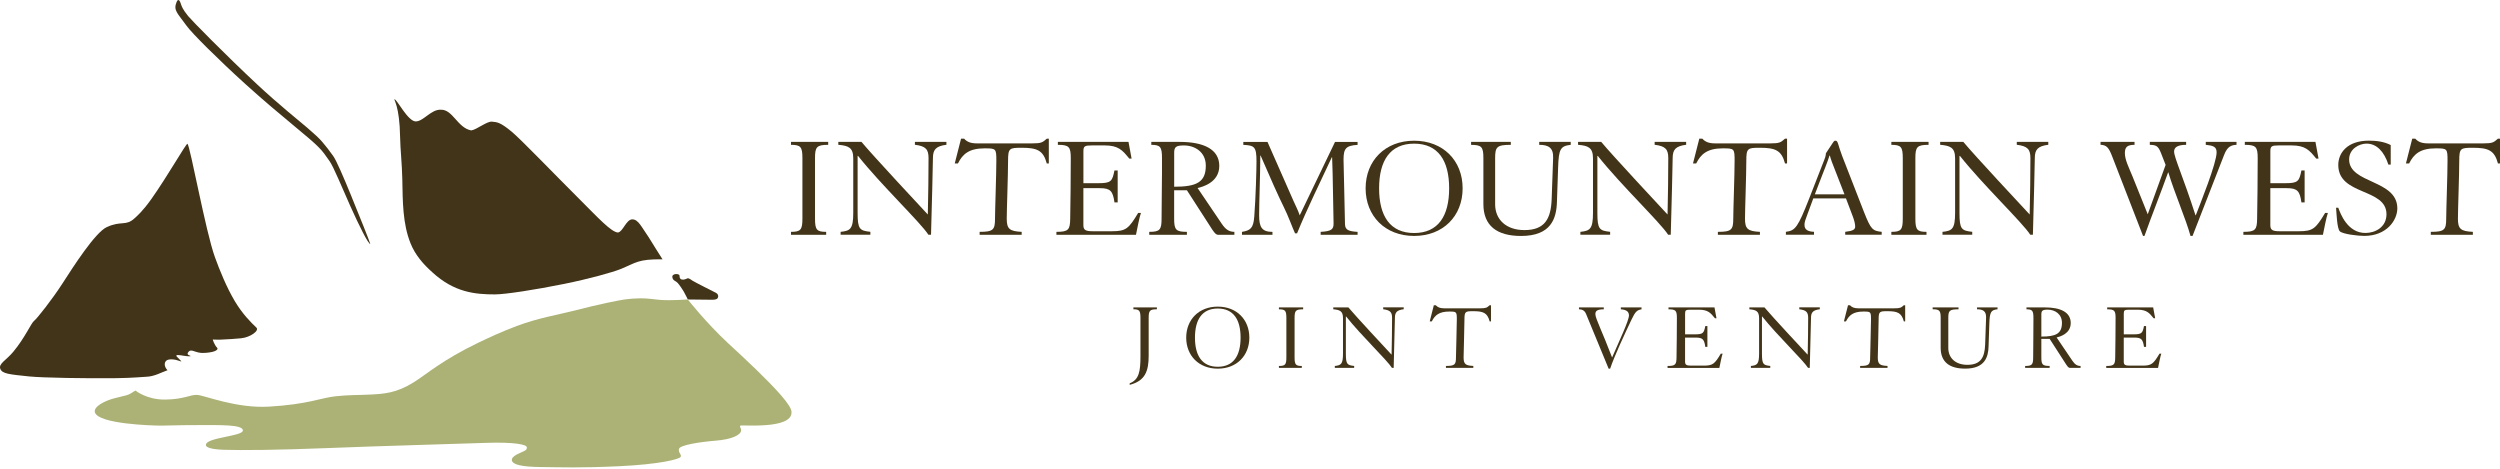
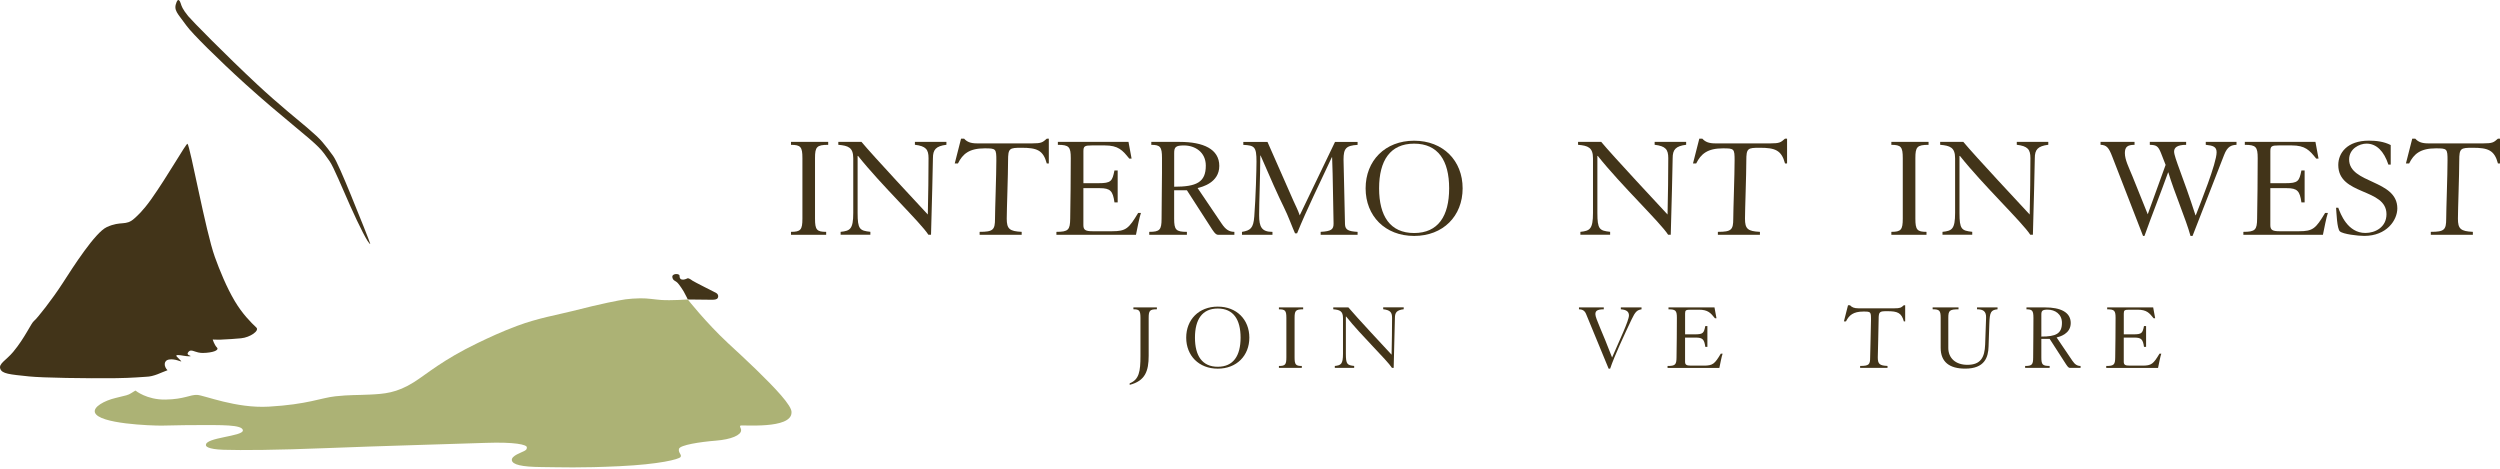
<svg xmlns="http://www.w3.org/2000/svg" width="800" height="150" viewBox="0 0 800 150" fill="none">
  <path d="M260.805 69.974C260.805 73.532 261.367 74.191 264.373 74.191V75.131H253.117V74.191C256.21 74.191 256.772 73.532 256.772 69.974V50.565C256.772 47.007 256.21 46.347 253.117 46.347V45.407H265.022V46.347C261.367 46.347 260.805 47.007 260.805 50.565V69.974Z" fill="#423419" />
  <path d="M269.008 74.191C272.004 73.861 273.041 73.396 273.041 68.141V50.652C273.041 47.181 271.451 46.619 268.262 46.338V45.397H275.669C279.323 49.809 294.651 66.212 296.9 68.645C297.046 63.11 297.133 55.053 297.133 50.594C297.133 47.831 296.289 46.755 292.77 46.328V45.388H302.853V46.328C299.479 46.755 298.539 47.879 298.539 50.594C298.539 52.329 298.16 66.959 297.928 75.112H297.084C294.651 71.273 281.844 59.077 274.583 49.896H274.437V68.132C274.437 73.386 275.097 73.803 278.519 74.181V75.122H268.999V74.181L269.008 74.191Z" fill="#423419" />
  <path d="M335.622 44.379V52.3H334.963C333.838 48.034 331.773 47.288 326.897 47.288C323.009 47.288 322.582 47.424 322.582 51.408C322.582 55.819 322.156 67.346 322.156 69.974C322.156 73.251 323.048 74.007 326.935 74.191V75.131H313.479V74.191C317.842 74.191 318.404 73.532 318.404 69.974C318.404 67.346 318.83 55.819 318.83 51.408C318.83 47.569 318.734 47.472 315.079 47.472C310.154 47.472 308.05 49.256 306.547 52.3H305.52L307.536 44.379H308.525C309.417 45.368 310.541 45.882 312.655 45.882H330.28C333.188 45.882 333.605 45.601 334.972 44.379H335.632H335.622Z" fill="#423419" />
  <path d="M338.053 74.191C341.902 74.191 342.415 73.532 342.464 69.974C342.561 63.876 342.648 57.312 342.648 50.565C342.648 47.007 342.086 46.347 338.518 46.347V45.407H361.117L362.106 50.749H361.359C359.207 48.073 357.888 46.532 353.487 46.532H349.454C347.108 46.532 346.691 46.764 346.691 48.403V58.621H351.519C355.552 58.621 355.93 58.01 356.628 54.539H357.656V64.758H356.628C356.114 61.103 355.319 60.211 351.936 60.211H346.681V72.029C346.681 73.619 347.389 73.997 349.677 73.997H355.862C360.312 73.997 361.204 73.154 364.209 68.141H365.101C364.636 69.363 363.88 73.347 363.511 75.131H338.053V74.191Z" fill="#423419" />
  <path d="M367.768 74.191C371.141 74.191 371.704 73.532 371.704 69.974C371.704 63.032 371.888 57.128 371.839 50.565C371.839 47.007 371.277 46.347 368.417 46.347V45.407H377.511C385.063 45.407 390.172 47.705 390.172 53.095C390.172 58.485 384.598 59.843 383.231 60.172L390.967 71.612C392.189 73.444 393.362 74.191 395 74.191V75.131H389.794C389.377 75.131 388.902 74.986 387.875 73.396L379.808 60.88H375.727V69.974C375.727 73.532 376.289 74.191 379.808 74.191V75.131H367.758V74.191H367.768ZM375.737 59.755C382.862 59.755 385.858 58.35 385.858 53.008C385.858 48.694 382.436 46.541 378.829 46.541C376.202 46.541 375.737 47.104 375.737 48.975V59.755Z" fill="#423419" />
  <path d="M422.611 74.191C425.985 74.006 426.78 73.444 426.741 71.476C426.557 64.447 426.557 57.225 426.276 50.331H426.179C422.427 58.446 418.21 66.881 415.068 74.665H414.409C413.566 72.833 412.296 69.227 410.803 66.231C409.252 63.138 406.159 56.245 403.396 49.779H403.299C403.25 57.418 402.921 64.593 402.921 68.858C402.921 72.659 403.764 74.2 407.187 74.2V75.141H397.434V74.2C400.109 73.735 401.089 73.076 401.37 69.275C401.835 63.274 402.077 54.132 402.077 51.699C402.077 46.919 401.418 46.541 397.86 46.357V45.416H405.597L413.944 64.36C414.603 65.863 415.301 67.123 415.912 68.907L427.206 45.416H434.429V46.357C430.726 46.589 429.931 47.481 429.931 51.088C429.931 52.92 430.26 63.226 430.396 71.718C430.444 73.589 431.52 74.016 434.429 74.2V75.141H422.611V74.2V74.191Z" fill="#423419" />
  <path d="M468.041 60.269C468.041 69.13 461.807 75.5 452.519 75.5C443.232 75.5 436.998 69.121 436.998 60.269C436.998 51.418 443.232 45.029 452.519 45.029C461.807 45.029 468.041 51.408 468.041 60.269ZM441.312 60.269C441.312 69.13 444.831 74.569 452.519 74.569C460.207 74.569 463.727 69.13 463.727 60.269C463.727 51.408 460.207 45.969 452.519 45.969C444.831 45.969 441.312 51.408 441.312 60.269Z" fill="#423419" />
-   <path d="M470.756 45.407H483.456V46.347C479.006 46.347 478.444 47.007 478.444 50.565V65.378C478.444 70.206 481.914 73.629 487.819 73.629C494.382 73.629 496.302 69.974 496.534 63.691L497 50.565C497.145 47.239 495.448 46.347 492.55 46.347V45.407H502.632V46.347C499.355 46.725 498.793 47.656 498.599 53.57L498.221 64.535C498.085 69.974 496.302 75.509 486.733 75.509C478.996 75.509 474.682 72.233 474.682 65.291V50.574C474.682 47.016 474.12 46.357 470.746 46.357V45.417L470.756 45.407Z" fill="#423419" />
  <path d="M505.723 74.191C508.719 73.861 509.756 73.396 509.756 68.141V50.652C509.756 47.181 508.166 46.619 504.977 46.338V45.397H512.383C516.038 49.809 531.366 66.212 533.615 68.645C533.76 63.11 533.848 55.053 533.848 50.594C533.848 47.831 533.004 46.755 529.485 46.328V45.388H539.568V46.328C536.194 46.755 535.253 47.879 535.253 50.594C535.253 52.329 534.875 66.959 534.643 75.112H533.799C531.366 71.273 518.559 59.077 511.298 49.896H511.162V68.132C511.162 73.386 511.821 73.803 515.243 74.181V75.122H505.723V74.181V74.191Z" fill="#423419" />
  <path d="M571.862 44.379V52.3H571.203C570.078 48.034 568.013 47.288 563.137 47.288C559.249 47.288 558.823 47.424 558.823 51.408C558.823 55.819 558.396 67.346 558.396 69.974C558.396 73.251 559.288 74.007 563.176 74.191V75.131H549.719V74.191C554.082 74.191 554.644 73.532 554.644 69.974C554.644 67.346 555.071 55.819 555.071 51.408C555.071 47.569 554.974 47.472 551.319 47.472C546.394 47.472 544.29 49.256 542.787 52.3H541.76L543.776 44.379H544.755C545.647 45.368 546.772 45.882 548.885 45.882H566.511C569.419 45.882 569.836 45.601 571.193 44.379H571.852H571.862Z" fill="#423419" />
-   <path d="M580.248 63.498L578.28 68.84C577.67 70.429 577.437 71.089 577.437 71.981C577.437 73.532 578.562 74.094 580.481 74.181V75.122H571.484V74.181C574.529 73.803 575.324 72.727 578.988 63.401L582.643 54.026C583.438 51.961 584.233 50.138 584.233 49.615C584.233 49.149 584.281 49.052 584.466 48.771L586.579 45.582C586.909 45.116 587.044 45.019 587.374 45.019C588.218 45.019 588.121 46.377 589.488 49.896L596.516 67.948C598.669 73.386 599.231 73.9 602.139 74.181V75.122H590.467V74.181C592.997 73.9 593.656 73.435 593.656 72.494C593.656 71.699 593.375 70.526 592.91 69.305L590.709 63.488H580.258L580.248 63.498ZM590.234 62.189L586.201 51.825C585.92 51.078 585.687 50.274 585.542 49.76H585.445C584.883 51.631 583.525 54.966 583.147 55.945L580.753 62.179H590.224L590.234 62.189Z" fill="#423419" />
  <path d="M612.92 69.974C612.92 73.532 613.483 74.191 616.478 74.191V75.131H605.232V74.191C608.325 74.191 608.887 73.532 608.887 69.974V50.565C608.887 47.007 608.325 46.347 605.232 46.347V45.407H617.138V46.347C613.483 46.347 612.92 47.007 612.92 50.565V69.974Z" fill="#423419" />
  <path d="M621.598 74.191C624.594 73.861 625.631 73.396 625.631 68.141V50.652C625.631 47.181 624.041 46.619 620.852 46.338V45.397H628.258C631.913 49.809 647.241 66.212 649.5 68.645C649.645 63.11 649.732 55.053 649.732 50.594C649.732 47.831 648.889 46.755 645.37 46.328V45.388H655.452V46.328C652.078 46.755 651.138 47.879 651.138 50.594C651.138 52.329 650.76 66.959 650.527 75.112H649.684C647.251 71.273 634.444 59.077 627.182 49.896H627.037V68.132C627.037 73.386 627.696 73.803 631.118 74.181V75.122H621.598V74.181V74.191Z" fill="#423419" />
  <path d="M683.051 45.407V46.347C680.802 46.347 679.959 47.007 679.959 48.975C679.959 51.127 681.18 53.473 682.353 56.333L687.278 68.568L692.998 52.765L691.496 48.926C690.604 46.726 690.041 46.396 687.938 46.347V45.407H699.562V46.347C696.605 46.347 695.713 47.288 695.713 48.5C695.713 50.371 698.573 56.517 702.557 68.888H702.654C704.108 65.088 709.315 52.242 709.315 48.732C709.315 46.949 708.19 46.58 705.844 46.338V45.397H715.684V46.338C714.046 46.435 712.776 46.803 711.7 49.615L701.617 75.49H700.958C699.503 70.148 695.752 61.52 693.88 55.189H693.784C691.437 61.752 688.626 68.781 686.231 75.49H685.766L675.926 50.128C674.801 47.172 674.093 46.425 672.174 46.328V45.388H683.051V45.407Z" fill="#423419" />
  <path d="M717.877 74.191C721.716 74.191 722.24 73.532 722.278 69.974C722.375 63.876 722.463 57.312 722.463 50.565C722.463 47.007 721.9 46.347 718.342 46.347V45.407H740.941L741.93 50.749H741.183C739.031 48.073 737.712 46.532 733.311 46.532H729.278C726.932 46.532 726.515 46.764 726.515 48.403V58.621H731.343C735.376 58.621 735.754 58.01 736.452 54.539H737.48V64.758H736.452C735.938 61.103 735.143 60.211 731.76 60.211H726.505V72.029C726.505 73.619 727.213 73.997 729.501 73.997H735.686C740.136 73.997 741.028 73.154 744.034 68.141H744.925C744.46 69.363 743.704 73.347 743.335 75.131H717.877V74.191Z" fill="#423419" />
  <path d="M765.03 52.668H764.284C762.878 48.402 760.484 45.959 757.294 45.959C754.996 45.959 751.719 47.598 751.719 51.02C751.719 58.853 767.144 57.399 767.144 66.677C767.144 70.477 763.722 75.49 756.548 75.49C754.483 75.49 749.751 74.927 748.763 74.035C747.822 73.192 747.686 68.034 747.541 66.483H748.249C748.956 68.403 751.206 74.549 756.926 74.549C760.115 74.549 763.673 72.678 763.673 68.548C763.673 60.114 748.249 62.644 748.249 52.794C748.249 48.994 751.06 45.009 758.05 45.009C760.396 45.009 762.83 45.29 765.03 46.415V52.649V52.668Z" fill="#423419" />
  <path d="M800.001 44.379V52.3H799.342C798.217 48.034 796.152 47.288 791.276 47.288C787.388 47.288 786.961 47.424 786.961 51.408C786.961 55.819 786.535 67.346 786.535 69.974C786.535 73.251 787.427 74.007 791.314 74.191V75.131H777.858V74.191C782.221 74.191 782.783 73.532 782.783 69.974C782.783 67.346 783.209 55.819 783.209 51.408C783.209 47.569 783.112 47.472 779.458 47.472C774.533 47.472 772.429 49.256 770.926 52.3H769.898L771.915 44.379H772.894C773.786 45.368 774.911 45.882 777.024 45.882H794.649C797.558 45.882 797.975 45.601 799.332 44.379H799.991H800.001Z" fill="#423419" />
  <path d="M361.496 122.665C364.521 121.473 364.947 118.845 364.947 113.93V101.715C364.947 99.397 364.579 98.971 362.689 98.971V98.36H370.202V98.971C367.943 98.971 367.575 99.397 367.575 101.715V113.833C367.575 118.719 366.479 121.889 361.496 123.15V122.665Z" fill="#423419" />
  <path d="M399.79 108.045C399.79 113.814 395.728 117.973 389.688 117.973C383.648 117.973 379.586 113.824 379.586 108.045C379.586 102.267 383.648 98.118 389.688 98.118C395.728 98.118 399.79 102.267 399.79 108.045ZM382.388 108.045C382.388 113.814 384.676 117.362 389.688 117.362C394.7 117.362 396.988 113.824 396.988 108.045C396.988 102.267 394.7 98.729 389.688 98.729C384.676 98.729 382.388 102.267 382.388 108.045Z" fill="#423419" />
  <path d="M414.266 114.366C414.266 116.683 414.635 117.11 416.583 117.11V117.721H409.254V117.11C411.27 117.11 411.639 116.683 411.639 114.366V101.724C411.639 99.407 411.27 98.981 409.254 98.981V98.37H417.01V98.981C414.625 98.981 414.266 99.407 414.266 101.724V114.366Z" fill="#423419" />
  <path d="M427.129 117.11C429.088 116.896 429.757 116.586 429.757 113.173V101.782C429.757 99.523 428.719 99.155 426.645 98.971V98.36H431.473C433.857 101.229 443.833 111.913 445.307 113.503C445.394 109.897 445.462 104.652 445.462 101.743C445.462 99.94 444.91 99.242 442.622 98.961V98.35H449.185V98.961C446.984 99.232 446.373 99.969 446.373 101.743C446.373 102.868 446.131 112.398 445.976 117.711H445.423C443.833 115.209 435.496 107.269 430.765 101.288H430.678V113.164C430.678 116.586 431.104 116.857 433.334 117.1V117.711H427.139V117.1L427.129 117.11Z" fill="#423419" />
-   <path d="M477.117 97.691V102.849H476.69C475.953 100.067 474.615 99.582 471.435 99.582C468.905 99.582 468.624 99.669 468.624 102.267C468.624 105.137 468.352 112.65 468.352 114.357C468.352 116.499 468.934 116.984 471.464 117.1V117.711H462.7V117.1C465.541 117.1 465.909 116.674 465.909 114.357C465.909 112.65 466.181 105.137 466.181 102.267C466.181 99.766 466.123 99.698 463.738 99.698C460.529 99.698 459.162 100.862 458.183 102.839H457.514L458.822 97.682H459.462C460.044 98.322 460.771 98.661 462.148 98.661H473.626C475.517 98.661 475.798 98.477 476.68 97.682H477.107L477.117 97.691Z" fill="#423419" />
  <path d="M513.21 98.37V98.981C510.854 98.981 510.524 99.65 510.524 100.571C510.524 101.908 512.812 106.31 515.866 114.405C518.125 109.18 521.266 102.587 521.266 100.939C521.266 99.717 520.442 99.107 518.668 98.981V98.37H525.289V98.981C523.913 99.223 523.331 99.621 522.08 102.277C519.821 107.066 516.642 113.814 515.245 117.973H514.761L507.557 100.512C507.16 99.504 506.462 98.981 505.27 98.981V98.37H513.21Z" fill="#423419" />
  <path d="M533.617 117.11C536.118 117.11 536.458 116.683 536.487 114.366C536.545 110.401 536.603 106.126 536.603 101.724C536.603 99.407 536.235 98.981 533.918 98.981V98.37H548.634L549.274 101.85H548.79C547.384 100.115 546.531 99.107 543.661 99.107H541.034C539.502 99.107 539.23 99.262 539.23 100.328V106.989H542.372C544.999 106.989 545.241 106.591 545.697 104.332H546.366V110.993H545.697C545.358 108.608 544.844 108.026 542.643 108.026H539.221V115.724C539.221 116.761 539.676 117.003 541.179 117.003H545.212C548.111 117.003 548.693 116.451 550.651 113.184H551.233C550.932 113.979 550.438 116.577 550.195 117.73H533.617V117.12V117.11Z" fill="#423419" />
-   <path d="M560.28 117.11C562.238 116.896 562.907 116.586 562.907 113.173V101.782C562.907 99.523 561.87 99.155 559.795 98.971V98.36H564.623C567.008 101.229 576.984 111.913 578.457 113.503C578.545 109.897 578.613 104.652 578.613 101.743C578.613 99.94 578.06 99.242 575.772 98.961V98.35H582.335V98.961C580.135 99.232 579.524 99.969 579.524 101.743C579.524 102.868 579.281 112.398 579.126 117.711H578.574C576.984 115.209 568.646 107.269 563.915 101.288H563.828V113.164C563.828 116.586 564.255 116.857 566.484 117.1V117.711H560.289V117.1L560.28 117.11Z" fill="#423419" />
  <path d="M609.656 97.691V102.849H609.229C608.492 100.067 607.154 99.582 603.974 99.582C601.444 99.582 601.163 99.669 601.163 102.267C601.163 105.137 600.892 112.65 600.892 114.357C600.892 116.499 601.473 116.984 604.004 117.1V117.711H595.239V117.1C598.08 117.1 598.448 116.674 598.448 114.357C598.448 112.65 598.72 105.137 598.72 102.267C598.72 99.766 598.662 99.698 596.277 99.698C593.068 99.698 591.701 100.862 590.722 102.839H590.053L591.362 97.682H592.001C592.583 98.322 593.31 98.661 594.687 98.661H606.165C608.056 98.661 608.337 98.477 609.219 97.682H609.646L609.656 97.691Z" fill="#423419" />
  <path d="M618.445 98.37H626.725V98.981C623.826 98.981 623.458 99.407 623.458 101.724V111.371C623.458 114.512 625.716 116.742 629.565 116.742C633.841 116.742 635.091 114.357 635.246 110.265L635.547 101.715C635.634 99.543 634.539 98.971 632.648 98.971V98.36H639.212V98.971C637.079 99.213 636.71 99.824 636.584 103.673L636.342 110.818C636.255 114.357 635.091 117.963 628.858 117.963C623.816 117.963 621.014 115.83 621.014 111.303V101.715C621.014 99.397 620.646 98.971 618.445 98.971V98.36V98.37Z" fill="#423419" />
  <path d="M648.043 117.11C650.244 117.11 650.612 116.683 650.612 114.366C650.612 109.849 650.728 106 650.699 101.724C650.699 99.407 650.331 98.981 648.47 98.981V98.37H654.393C659.308 98.37 662.634 99.863 662.634 103.372C662.634 106.882 658.998 107.774 658.116 107.987L663.157 115.433C663.952 116.625 664.718 117.11 665.784 117.11V117.721H662.391C662.12 117.721 661.81 117.633 661.141 116.586L655.886 108.433H653.23V114.357C653.23 116.674 653.598 117.1 655.886 117.1V117.711H648.043V117.1V117.11ZM653.23 107.706C657.873 107.706 659.822 106.785 659.822 103.305C659.822 100.493 657.592 99.087 655.246 99.087C653.54 99.087 653.23 99.456 653.23 100.677V107.696V107.706Z" fill="#423419" />
  <path d="M673.998 117.11C676.499 117.11 676.839 116.683 676.868 114.366C676.926 110.401 676.984 106.126 676.984 101.724C676.984 99.407 676.616 98.981 674.299 98.981V98.37H689.015L689.655 101.85H689.17C687.765 100.115 686.912 99.107 684.042 99.107H681.415C679.883 99.107 679.611 99.262 679.611 100.328V106.989H682.752C685.38 106.989 685.622 106.591 686.078 104.332H686.747V110.993H686.078C685.738 108.608 685.225 108.026 683.024 108.026H679.602V115.724C679.602 116.761 680.057 117.003 681.56 117.003H685.593C688.492 117.003 689.073 116.451 691.032 113.184H691.613C691.313 113.979 690.819 116.577 690.576 117.73H673.998V117.12V117.11Z" fill="#423419" />
-   <path d="M126.241 31.761C125.927 31.916 127.876 33.789 128.035 43.923C128.093 47.64 128.65 52.648 128.738 57.332C128.875 64.461 128.831 71.568 131.39 77.914C132.87 81.587 135.465 84.57 138.329 87.115C145.347 93.586 152.051 94.209 158.367 94.209C161.699 94.209 171.444 92.693 180.508 90.854C188.622 89.21 196.1 87.111 198.597 86.099C203.644 84.048 204.055 82.904 212.006 82.979C210.848 81.207 209.138 78.413 207.56 75.885C205.297 72.69 204.285 70.193 202.336 70.193C200.387 70.193 199.296 74.246 197.735 74.405C195.592 74.286 191.195 69.486 185.807 64.112C177.273 55.604 166.879 44.785 163.82 42.204C160.077 39.084 159.065 39.084 157.425 38.929C155.79 38.775 152.67 41.426 150.8 41.736C146.434 40.958 144.874 34.952 141.055 35.111C137.935 34.956 135.518 38.854 133.025 38.854C130.533 38.854 127.023 31.761 126.241 31.761Z" fill="#423419" />
  <path d="M220.097 95.835C220.097 95.835 226.815 95.923 228.061 95.923C229.308 95.923 229.719 95.525 229.803 95.031C229.988 93.961 228.839 93.572 228.839 93.572C228.839 93.572 221.901 90.076 221.512 89.767C221.123 89.453 220.292 88.914 219.978 89.069C219.664 89.223 218.864 89.603 218.197 89.453C217.711 89.343 217.446 89.011 217.446 88.229C217.446 87.447 214.935 87.433 215.152 88.724C215.386 89.948 216.146 89.723 216.955 90.655C217.618 91.424 218.502 92.781 218.785 93.276C219.408 94.368 220.097 95.839 220.097 95.839V95.835Z" fill="#423419" />
  <path d="M59.989 45.988C60.886 46.876 65.787 73.99 68.739 82.192C70.277 86.47 72.509 91.955 75.139 96.374C77.552 100.432 80.318 103.203 82.042 104.825C83.089 105.819 80.053 107.971 77.127 108.25C75.744 108.382 72.65 108.621 70.445 108.692C69.163 108.731 68.072 108.639 68.072 108.639C68.072 108.639 68.549 110.331 69.451 111.237C70.003 111.79 69.137 112.638 66.026 112.895C65.283 112.956 64.51 113.018 63.431 112.784C62.132 112.501 61.071 111.746 60.395 112.51C59.984 112.974 59.732 113.447 60.762 113.805C61.69 114.128 59.94 114.053 58.738 113.836C57.536 113.619 55.98 113.403 56.528 114.057C57.076 114.711 58.017 115.493 58.017 115.657C58.017 115.82 55.953 114.72 54.097 115.047C52.237 115.374 52.436 117.332 53.602 118.472C51.56 119.188 49.351 120.514 46.699 120.571C46.032 120.585 42.266 120.956 37.255 121.013C27.474 121.128 13.553 120.894 9.359 120.461C3.017 119.807 0.626 119.617 0.078 117.977C-0.47 116.337 1.983 115.29 4.223 112.603C8.033 108.033 9.92 103.441 10.905 102.677C11.891 101.912 16.779 95.694 19.965 90.744C23.554 85.167 30.475 74.383 34.161 72.677C38.824 70.525 40.238 72.456 43.053 69.857C43.813 69.155 45.638 67.639 48.409 63.723C53.655 56.32 59.489 45.983 59.997 45.988H59.989Z" fill="#423419" />
  <path d="M43.37 124.99C43.37 124.99 46.958 127.974 52.982 127.863C59.006 127.753 60.827 126.263 63.09 126.369C65.352 126.475 75.517 130.731 86.014 130.126C98.499 129.41 102.697 127.306 107.338 126.811C111.978 126.316 114.188 126.48 118.497 126.259C122.806 126.038 126.894 125.817 132.471 122.281C136.732 119.581 141.637 115.17 152.912 109.739C156.425 108.046 160.597 106.092 165.507 104.267C172.313 101.739 178.244 100.789 183.017 99.574C192.74 97.094 198.083 96.082 200.209 95.777C201.447 95.601 203.387 95.486 204.881 95.459C207.236 95.415 209.645 95.857 211.572 95.99C214.718 96.21 220.088 95.83 220.088 95.83C220.088 95.83 225.94 103.273 233.011 109.849C235.437 112.107 238.875 115.241 241.96 118.246C247.86 123.996 253.561 129.905 253.283 132C253.283 137.471 237.32 135.867 236.931 136.198C236.542 136.53 237.205 137.029 237.152 137.692C237.152 139.239 234.005 140.618 229.086 141.007C224.167 141.396 217.542 142.386 217.264 143.658C216.986 144.931 218.311 145.537 217.759 146.257C217.207 146.977 211.019 148.577 198.26 149.183C185.501 149.788 179.698 149.514 173.29 149.457C166.882 149.399 163.956 148.683 163.788 147.247C163.62 145.811 166.992 144.763 167.766 144.321C168.539 143.879 168.561 143.711 168.592 143.159C168.645 142.275 164.725 141.391 155.334 141.723C145.942 142.054 121.414 142.717 104.898 143.38C88.382 144.043 77.29 144.109 71.588 143.932C66.285 143.764 65.843 142.717 65.9 142.439C65.679 139.955 77.723 139.676 77.723 137.745C77.723 135.814 70.43 136.03 63.249 136.03C56.067 136.03 54.909 136.198 51.648 136.198C48.386 136.198 31.601 135.663 30.381 132C29.771 130.179 33.474 128.19 36.953 127.359C40.431 126.528 41.041 126.422 41.978 125.812C42.914 125.202 43.356 124.982 43.356 124.982L43.37 124.99Z" fill="#ACB275" />
  <path d="M118.494 78.06C117.893 78.219 114.914 72.213 112.094 65.933C109.522 60.201 106.778 53.434 105.465 51.569C102.72 47.662 102.756 47.424 93.669 39.924C90.058 36.941 84.278 32.11 78.559 26.93C69.901 19.086 61.385 10.622 59.666 8.201C56.815 4.188 55.374 3.335 56.519 0.634C57.124 -0.802 57.664 0.572 57.845 1.129C58.101 1.929 58.34 2.844 60.218 5.16C61.336 6.539 72.12 17.512 82.258 26.983C89.175 33.44 96.029 38.912 98.221 40.794C100.745 42.956 102.159 44.255 103.193 45.488C104.422 46.955 105.301 48.051 106.618 49.907C107.684 51.406 109.982 56.789 112.253 62.335C115.17 69.464 118.215 77.074 118.489 78.051L118.494 78.06Z" fill="#423419" />
</svg>